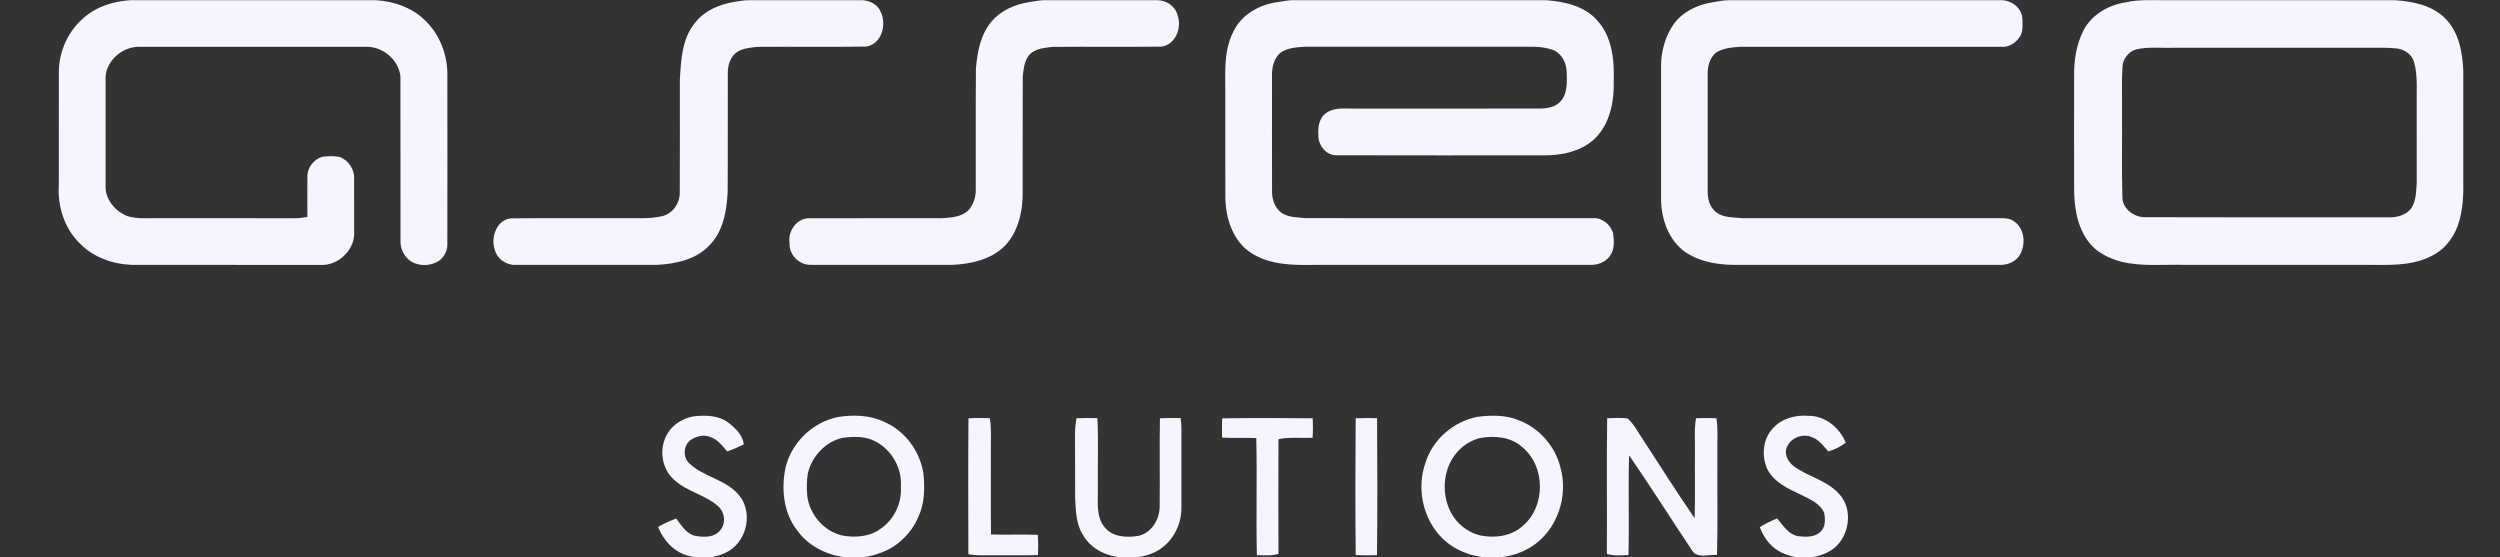
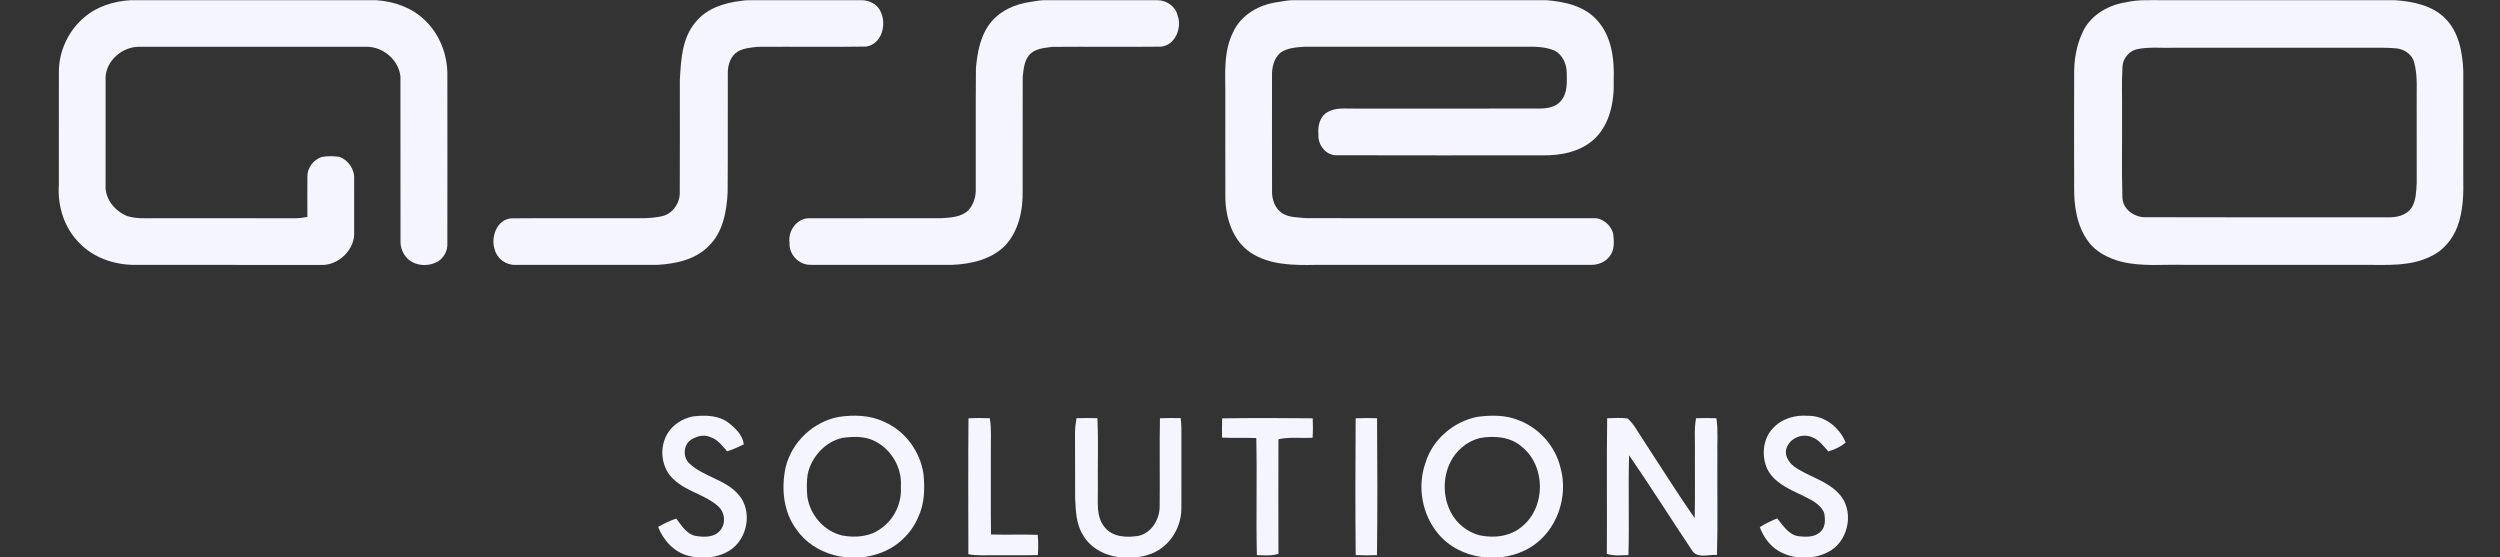
<svg xmlns="http://www.w3.org/2000/svg" width="148" height="33" viewBox="0 0 148 33" fill="none">
  <rect x="0" y="0" width="148" height="33" fill="#333333" stroke="none" />
  <g clip-path="url(#clip0_1809_13719)">
    <path d="M4.997 1.021C5.743 0.376 6.73 0.077 7.7 0.013C12.56 0.011 17.419 0.011 22.278 0.013C23.297 0.082 24.336 0.426 25.088 1.139C26.03 1.983 26.518 3.276 26.484 4.528C26.487 7.816 26.49 11.102 26.483 14.389C26.513 14.798 26.314 15.205 25.984 15.444C25.438 15.79 24.662 15.779 24.166 15.347C23.871 15.078 23.695 14.676 23.71 14.277C23.706 11.026 23.713 7.777 23.706 4.526C23.606 3.553 22.684 2.765 21.709 2.769C17.192 2.771 12.675 2.768 8.158 2.771C7.145 2.804 6.176 3.71 6.252 4.753C6.255 6.819 6.257 8.884 6.251 10.948C6.195 11.768 6.809 12.514 7.549 12.797C8.084 12.962 8.648 12.915 9.198 12.918C11.953 12.919 14.709 12.915 17.465 12.92C17.71 12.925 17.955 12.881 18.197 12.844C18.197 12.054 18.189 11.264 18.198 10.475C18.179 9.942 18.56 9.447 19.06 9.287C19.401 9.235 19.753 9.233 20.095 9.286C20.622 9.477 21.001 10.031 20.965 10.593C20.966 11.629 20.963 12.665 20.966 13.701C21.046 14.772 20.017 15.756 18.954 15.683C15.241 15.677 11.529 15.683 7.815 15.681C6.676 15.639 5.509 15.234 4.712 14.395C3.802 13.509 3.4 12.198 3.483 10.948C3.487 8.73 3.482 6.512 3.486 4.295C3.472 3.054 4.041 1.815 4.997 1.021Z" fill="#F5F5FF" />
    <path d="M43.872 0.051C44.084 0.015 44.3 0.011 44.514 0.01C46.661 0.013 48.808 0.013 50.955 0.01C51.426 -0.002 51.946 0.235 52.132 0.691C52.511 1.437 52.199 2.625 51.274 2.757C49.136 2.79 46.997 2.757 44.858 2.773C44.468 2.812 44.059 2.847 43.707 3.034C43.264 3.282 43.086 3.819 43.086 4.3C43.076 6.669 43.096 9.038 43.076 11.407C43.016 12.526 42.797 13.757 41.952 14.568C41.167 15.378 39.992 15.618 38.908 15.68C36.112 15.683 33.316 15.678 30.52 15.682C29.969 15.704 29.434 15.328 29.293 14.791C29.029 14.056 29.413 12.963 30.296 12.926C32.477 12.907 34.657 12.924 36.837 12.918C37.636 12.907 38.449 12.975 39.235 12.789C39.836 12.628 40.252 12.02 40.242 11.408C40.256 9.19 40.244 6.97 40.246 4.752C40.314 3.565 40.366 2.26 41.18 1.308C41.831 0.497 42.874 0.167 43.872 0.051Z" fill="#F5F5FF" />
    <path d="M60.966 0.119C61.292 0.064 61.619 0.002 61.95 0.01C64.135 0.013 66.32 0.012 68.503 0.012C69.04 0.006 69.586 0.366 69.71 0.904C69.993 1.64 69.576 2.689 68.721 2.762C66.579 2.786 64.434 2.756 62.292 2.775C61.814 2.84 61.253 2.87 60.919 3.268C60.633 3.616 60.6 4.091 60.546 4.52C60.537 6.775 60.547 9.032 60.541 11.287C60.566 12.442 60.307 13.688 59.49 14.552C58.669 15.374 57.464 15.633 56.342 15.681C53.547 15.679 50.752 15.685 47.957 15.678C47.281 15.674 46.697 15.055 46.742 14.38C46.626 13.666 47.199 12.878 47.955 12.921C50.558 12.914 53.162 12.923 55.765 12.917C56.318 12.878 56.942 12.848 57.353 12.424C57.616 12.114 57.758 11.7 57.765 11.295C57.773 8.884 57.754 6.474 57.774 4.063C57.855 3.082 58.046 2.043 58.702 1.27C59.266 0.604 60.117 0.244 60.966 0.119Z" fill="#F5F5FF" />
    <path d="M75.648 0.123C75.974 0.069 76.299 0.003 76.632 0.01C81.605 0.013 86.579 0.007 91.552 0.013C92.625 0.095 93.791 0.351 94.539 1.19C95.421 2.14 95.575 3.513 95.532 4.755C95.57 5.998 95.313 7.377 94.358 8.256C93.538 8.994 92.388 9.215 91.314 9.196C87.26 9.193 83.205 9.206 79.15 9.191C78.505 9.223 78.007 8.575 78.051 7.965C78.007 7.485 78.113 6.925 78.558 6.658C79.045 6.343 79.642 6.438 80.191 6.428C83.823 6.426 87.455 6.434 91.087 6.425C91.557 6.432 92.094 6.357 92.411 5.969C92.807 5.508 92.761 4.857 92.75 4.289C92.744 3.777 92.499 3.243 92.033 2.995C91.481 2.767 90.871 2.753 90.282 2.768C85.923 2.769 81.564 2.768 77.203 2.768C76.726 2.803 76.207 2.834 75.803 3.12C75.4 3.459 75.287 4.022 75.303 4.524C75.303 6.78 75.298 9.036 75.305 11.292C75.288 11.808 75.483 12.375 75.947 12.649C76.36 12.889 76.86 12.862 77.321 12.915C82.982 12.921 88.643 12.914 94.304 12.918C94.847 12.874 95.348 13.3 95.496 13.803C95.553 14.256 95.6 14.784 95.296 15.165C95.048 15.514 94.609 15.684 94.193 15.681C88.76 15.678 83.329 15.681 77.897 15.68C76.584 15.706 75.162 15.704 74.025 14.947C72.991 14.245 72.566 12.944 72.542 11.745C72.532 9.759 72.541 7.772 72.538 5.786C72.556 4.484 72.395 3.111 73.001 1.904C73.469 0.87 74.555 0.263 75.648 0.123Z" fill="#F5F5FF" />
-     <path d="M101.341 0.141C101.703 0.081 102.067 0.002 102.438 0.01C107.795 0.013 113.152 0.01 118.509 0.013C119.096 0.022 119.698 0.485 119.725 1.1C119.733 1.46 119.781 1.861 119.572 2.179C119.337 2.529 118.942 2.808 118.503 2.769C113.339 2.769 108.174 2.769 103.008 2.769C102.529 2.806 102.015 2.844 101.599 3.11C101.211 3.416 101.079 3.936 101.095 4.41C101.092 6.703 101.093 8.997 101.095 11.291C101.077 11.763 101.216 12.277 101.608 12.574C102.041 12.901 102.614 12.857 103.126 12.916C108.25 12.922 113.374 12.916 118.498 12.918C118.743 12.919 119.005 12.939 119.212 13.09C119.887 13.529 119.961 14.557 119.512 15.181C119.255 15.525 118.812 15.692 118.392 15.682C113.266 15.68 108.138 15.681 103.012 15.682C101.909 15.703 100.746 15.567 99.806 14.947C98.776 14.248 98.331 12.946 98.335 11.745C98.331 9.148 98.331 6.552 98.335 3.955C98.324 3.058 98.579 2.148 99.095 1.412C99.62 0.693 100.479 0.286 101.341 0.141Z" fill="#F5F5FF" />
    <path d="M125.879 0.132C126.617 -0.038 127.378 0.019 128.129 0.011C132.68 0.012 137.231 0.01 141.781 0.012C142.839 0.084 143.981 0.308 144.757 1.09C145.565 1.896 145.775 3.082 145.827 4.175C145.824 6.279 145.826 8.381 145.826 10.485C145.848 11.469 145.823 12.48 145.48 13.415C145.189 14.178 144.63 14.856 143.872 15.189C142.69 15.777 141.336 15.677 140.056 15.68C136.501 15.68 132.946 15.68 129.391 15.68C128.118 15.643 126.822 15.798 125.57 15.491C124.834 15.289 124.089 14.935 123.631 14.301C122.944 13.378 122.774 12.178 122.79 11.058C122.783 8.881 122.783 6.704 122.79 4.528C122.767 3.595 122.919 2.637 123.343 1.798C123.834 0.851 124.847 0.284 125.879 0.132ZM126.441 2.929C126.004 3.067 125.67 3.487 125.651 3.947C125.594 4.865 125.638 5.785 125.625 6.704C125.638 8.347 125.598 9.992 125.645 11.635C125.63 12.392 126.387 12.908 127.092 12.858C131.835 12.876 136.577 12.863 141.318 12.865C141.848 12.889 142.455 12.764 142.769 12.294C143.038 11.861 143.037 11.322 143.07 10.83C143.067 9.301 143.069 7.774 143.068 6.245C143.05 5.394 143.144 4.525 142.92 3.694C142.8 3.228 142.355 2.924 141.895 2.867C141.321 2.806 140.745 2.832 140.171 2.826C136.347 2.826 132.525 2.826 128.702 2.826C127.95 2.854 127.178 2.753 126.441 2.929Z" fill="#F5F5FF" />
    <path d="M39.518 25.662C39.835 25.133 40.4 24.784 40.995 24.658C41.723 24.562 42.535 24.57 43.142 25.038C43.546 25.36 43.978 25.766 44.029 26.311C43.71 26.466 43.386 26.611 43.047 26.718C42.757 26.391 42.482 26.002 42.04 25.872C41.673 25.707 41.256 25.82 40.928 26.02C40.444 26.315 40.401 27.099 40.836 27.459C41.681 28.238 42.953 28.387 43.717 29.278C44.58 30.252 44.258 31.941 43.166 32.607C42.437 33.047 41.521 33.116 40.71 32.892C39.886 32.662 39.265 31.976 38.961 31.195C39.303 30.997 39.66 30.827 40.034 30.698C40.338 31.093 40.616 31.591 41.14 31.718C41.64 31.809 42.274 31.839 42.631 31.405C42.999 30.979 42.911 30.291 42.481 29.941C41.713 29.275 40.639 29.095 39.895 28.391C39.14 27.723 39.002 26.512 39.518 25.662Z" fill="#F5F5FF" />
    <path d="M49.622 24.686C50.539 24.543 51.521 24.569 52.37 24.985C53.595 25.523 54.471 26.73 54.668 28.043C54.755 28.907 54.74 29.819 54.357 30.618C53.931 31.624 53.065 32.428 52.023 32.768C50.324 33.376 48.204 32.865 47.153 31.347C46.374 30.308 46.245 28.923 46.504 27.685C46.858 26.191 48.115 24.985 49.622 24.686ZM49.854 25.925C48.841 26.162 48.041 27.048 47.82 28.05C47.747 28.487 47.754 28.935 47.791 29.375C47.934 30.465 48.776 31.451 49.857 31.701C50.635 31.845 51.503 31.781 52.152 31.287C52.946 30.741 53.396 29.774 53.331 28.814C53.412 27.717 52.788 26.619 51.808 26.123C51.21 25.809 50.503 25.834 49.854 25.925Z" fill="#F5F5FF" />
    <path d="M87.465 24.677C88.266 24.571 89.117 24.559 89.88 24.868C91.108 25.318 92.072 26.408 92.379 27.679C92.866 29.403 92.172 31.426 90.631 32.385C88.915 33.449 86.413 33.164 85.116 31.569C84.182 30.435 83.894 28.797 84.384 27.411C84.803 26.021 86.046 24.952 87.465 24.677ZM87.595 25.935C86.846 26.127 86.205 26.668 85.862 27.357C85.403 28.286 85.414 29.433 85.901 30.35C86.25 31.009 86.885 31.514 87.611 31.694C88.463 31.87 89.426 31.757 90.103 31.17C91.514 30.032 91.518 27.604 90.109 26.462C89.434 25.85 88.453 25.777 87.595 25.935Z" fill="#F5F5FF" />
    <path d="M57.334 24.766C57.753 24.74 58.175 24.742 58.596 24.758C58.704 25.379 58.649 26.012 58.659 26.64C58.665 28.307 58.647 29.975 58.667 31.642C59.59 31.669 60.513 31.63 61.436 31.661C61.467 32.059 61.468 32.462 61.441 32.861C60.58 32.884 59.719 32.864 58.859 32.871C58.347 32.867 57.833 32.907 57.328 32.809C57.323 30.129 57.311 27.447 57.334 24.766Z" fill="#F5F5FF" />
    <path d="M63.727 24.758C64.139 24.744 64.552 24.743 64.964 24.755C65.036 26.145 64.974 27.54 64.993 28.932C65.011 29.701 64.862 30.583 65.404 31.22C65.88 31.812 66.722 31.835 67.411 31.72C68.188 31.536 68.656 30.732 68.652 29.968C68.673 28.233 68.635 26.497 68.668 24.762C69.076 24.743 69.485 24.744 69.894 24.751C69.946 25.11 69.946 25.476 69.939 25.839C69.933 27.253 69.941 28.668 69.938 30.082C69.943 31.126 69.365 32.173 68.427 32.656C67.884 32.939 67.262 33.035 66.654 33.006C65.641 33.012 64.575 32.539 64.083 31.621C63.698 30.985 63.69 30.223 63.649 29.505C63.638 28.244 63.653 26.983 63.641 25.721C63.635 25.398 63.676 25.076 63.727 24.758Z" fill="#F5F5FF" />
    <path d="M80.255 24.764C80.677 24.743 81.1 24.744 81.522 24.758C81.54 27.46 81.551 30.164 81.517 32.866C81.097 32.88 80.677 32.88 80.258 32.86C80.229 30.162 80.236 27.462 80.255 24.764Z" fill="#F5F5FF" />
    <path d="M100.406 24.759C100.808 24.744 101.209 24.744 101.612 24.758C101.725 25.494 101.648 26.243 101.669 26.984C101.653 28.941 101.702 30.899 101.645 32.854C101.158 32.814 100.468 33.087 100.164 32.576C98.915 30.708 97.718 28.804 96.443 26.953C96.383 28.922 96.459 30.891 96.405 32.86C95.977 32.875 95.539 32.921 95.125 32.789C95.146 30.112 95.106 27.436 95.144 24.76C95.546 24.754 95.951 24.716 96.351 24.773C96.736 25.103 96.957 25.576 97.241 25.987C98.267 27.55 99.257 29.139 100.324 30.675C100.36 29.369 100.329 28.061 100.34 26.755C100.354 26.089 100.286 25.418 100.406 24.759Z" fill="#F5F5FF" />
    <path d="M104.947 25.365C105.462 24.783 106.273 24.552 107.031 24.616C108.026 24.596 108.901 25.305 109.266 26.203C108.962 26.445 108.61 26.619 108.236 26.724C107.951 26.413 107.693 26.035 107.28 25.886C106.743 25.639 106.014 25.904 105.793 26.459C105.587 26.871 105.86 27.346 106.192 27.601C107.022 28.211 108.11 28.423 108.831 29.194C109.773 30.132 109.494 31.882 108.396 32.583C107.473 33.153 106.222 33.165 105.289 32.614C104.76 32.3 104.393 31.776 104.18 31.209C104.502 30.999 104.851 30.833 105.208 30.69C105.563 31.106 105.887 31.668 106.483 31.746C106.913 31.79 107.418 31.815 107.758 31.494C108.079 31.218 108.062 30.747 107.992 30.366C107.758 29.808 107.155 29.559 106.649 29.305C105.87 28.936 104.987 28.548 104.602 27.722C104.278 26.96 104.364 25.984 104.947 25.365Z" fill="#F5F5FF" />
    <path d="M72.354 24.767C74.139 24.74 75.926 24.744 77.713 24.764C77.731 25.148 77.731 25.533 77.705 25.916C77.032 25.948 76.35 25.86 75.685 26C75.675 28.261 75.68 30.522 75.685 32.784C75.271 32.923 74.832 32.871 74.406 32.863C74.355 30.553 74.425 28.242 74.372 25.933C73.697 25.904 73.021 25.943 72.347 25.906C72.337 25.526 72.337 25.147 72.354 24.767Z" fill="#F5F5FF" />
  </g>
  <defs>
    <clipPath id="clip0_1809_13719">
      <rect width="147" height="33" fill="white" transform="translate(0.711)" />
    </clipPath>
  </defs>
</svg>